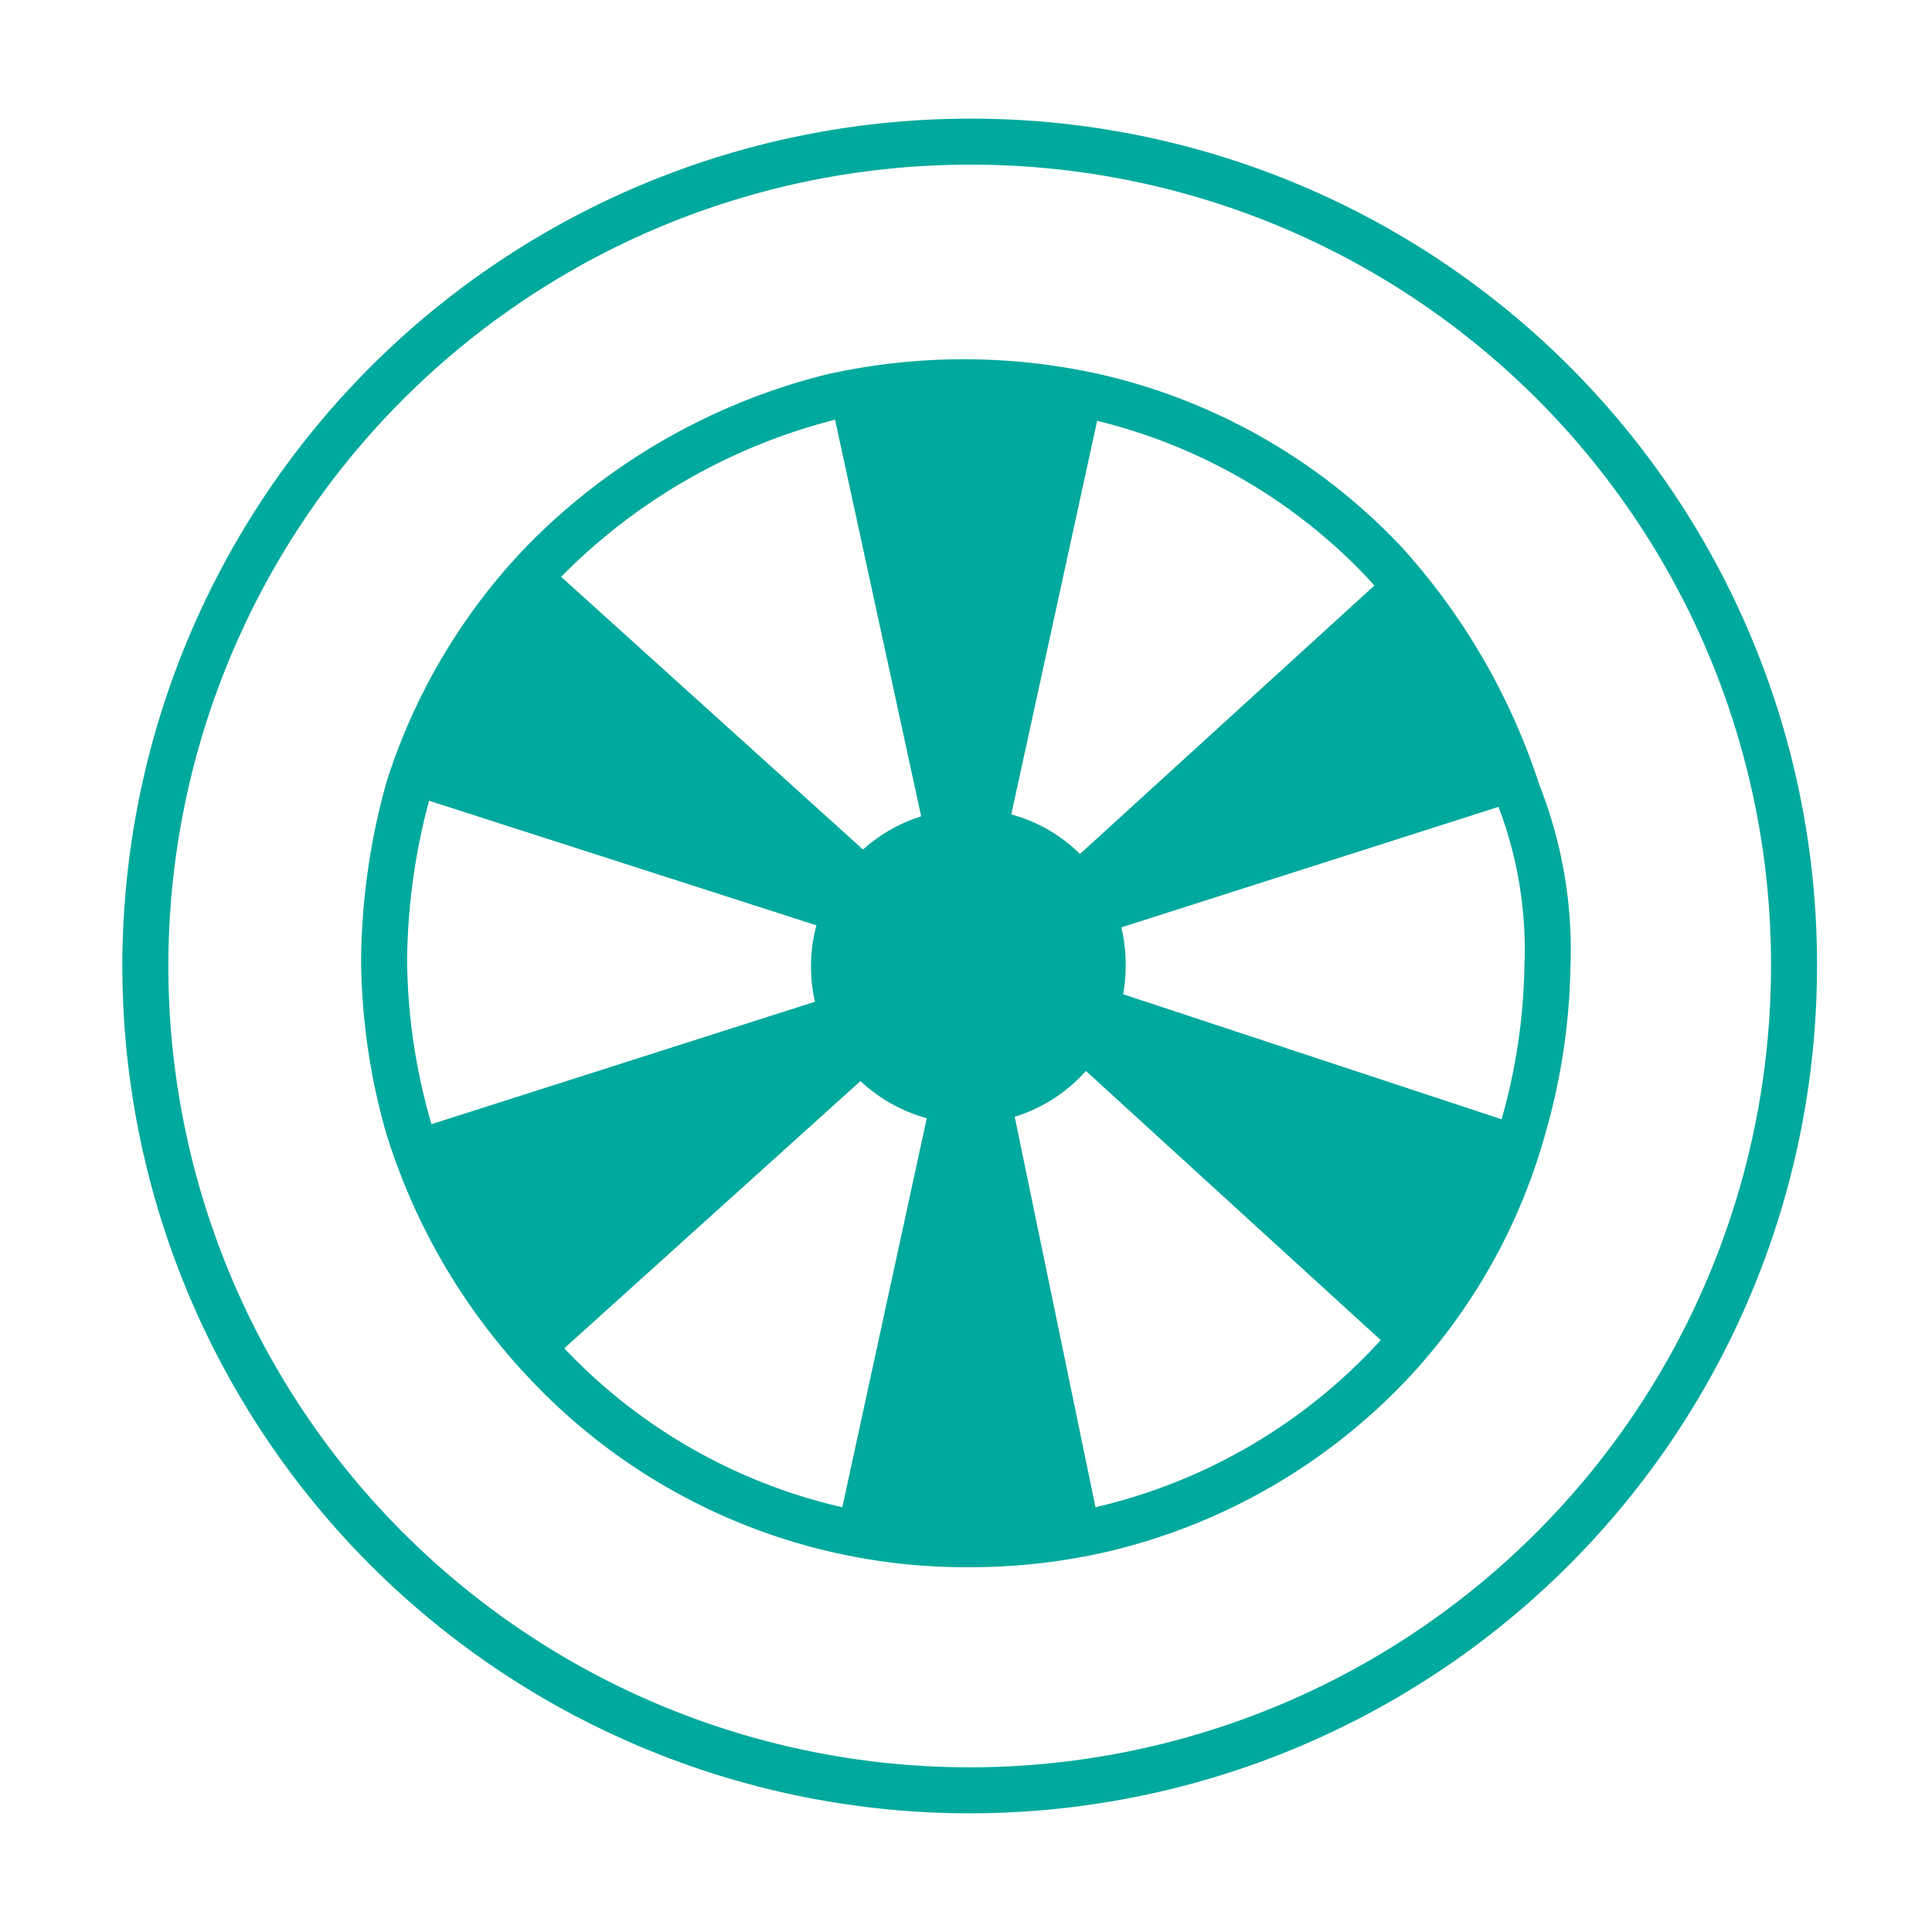
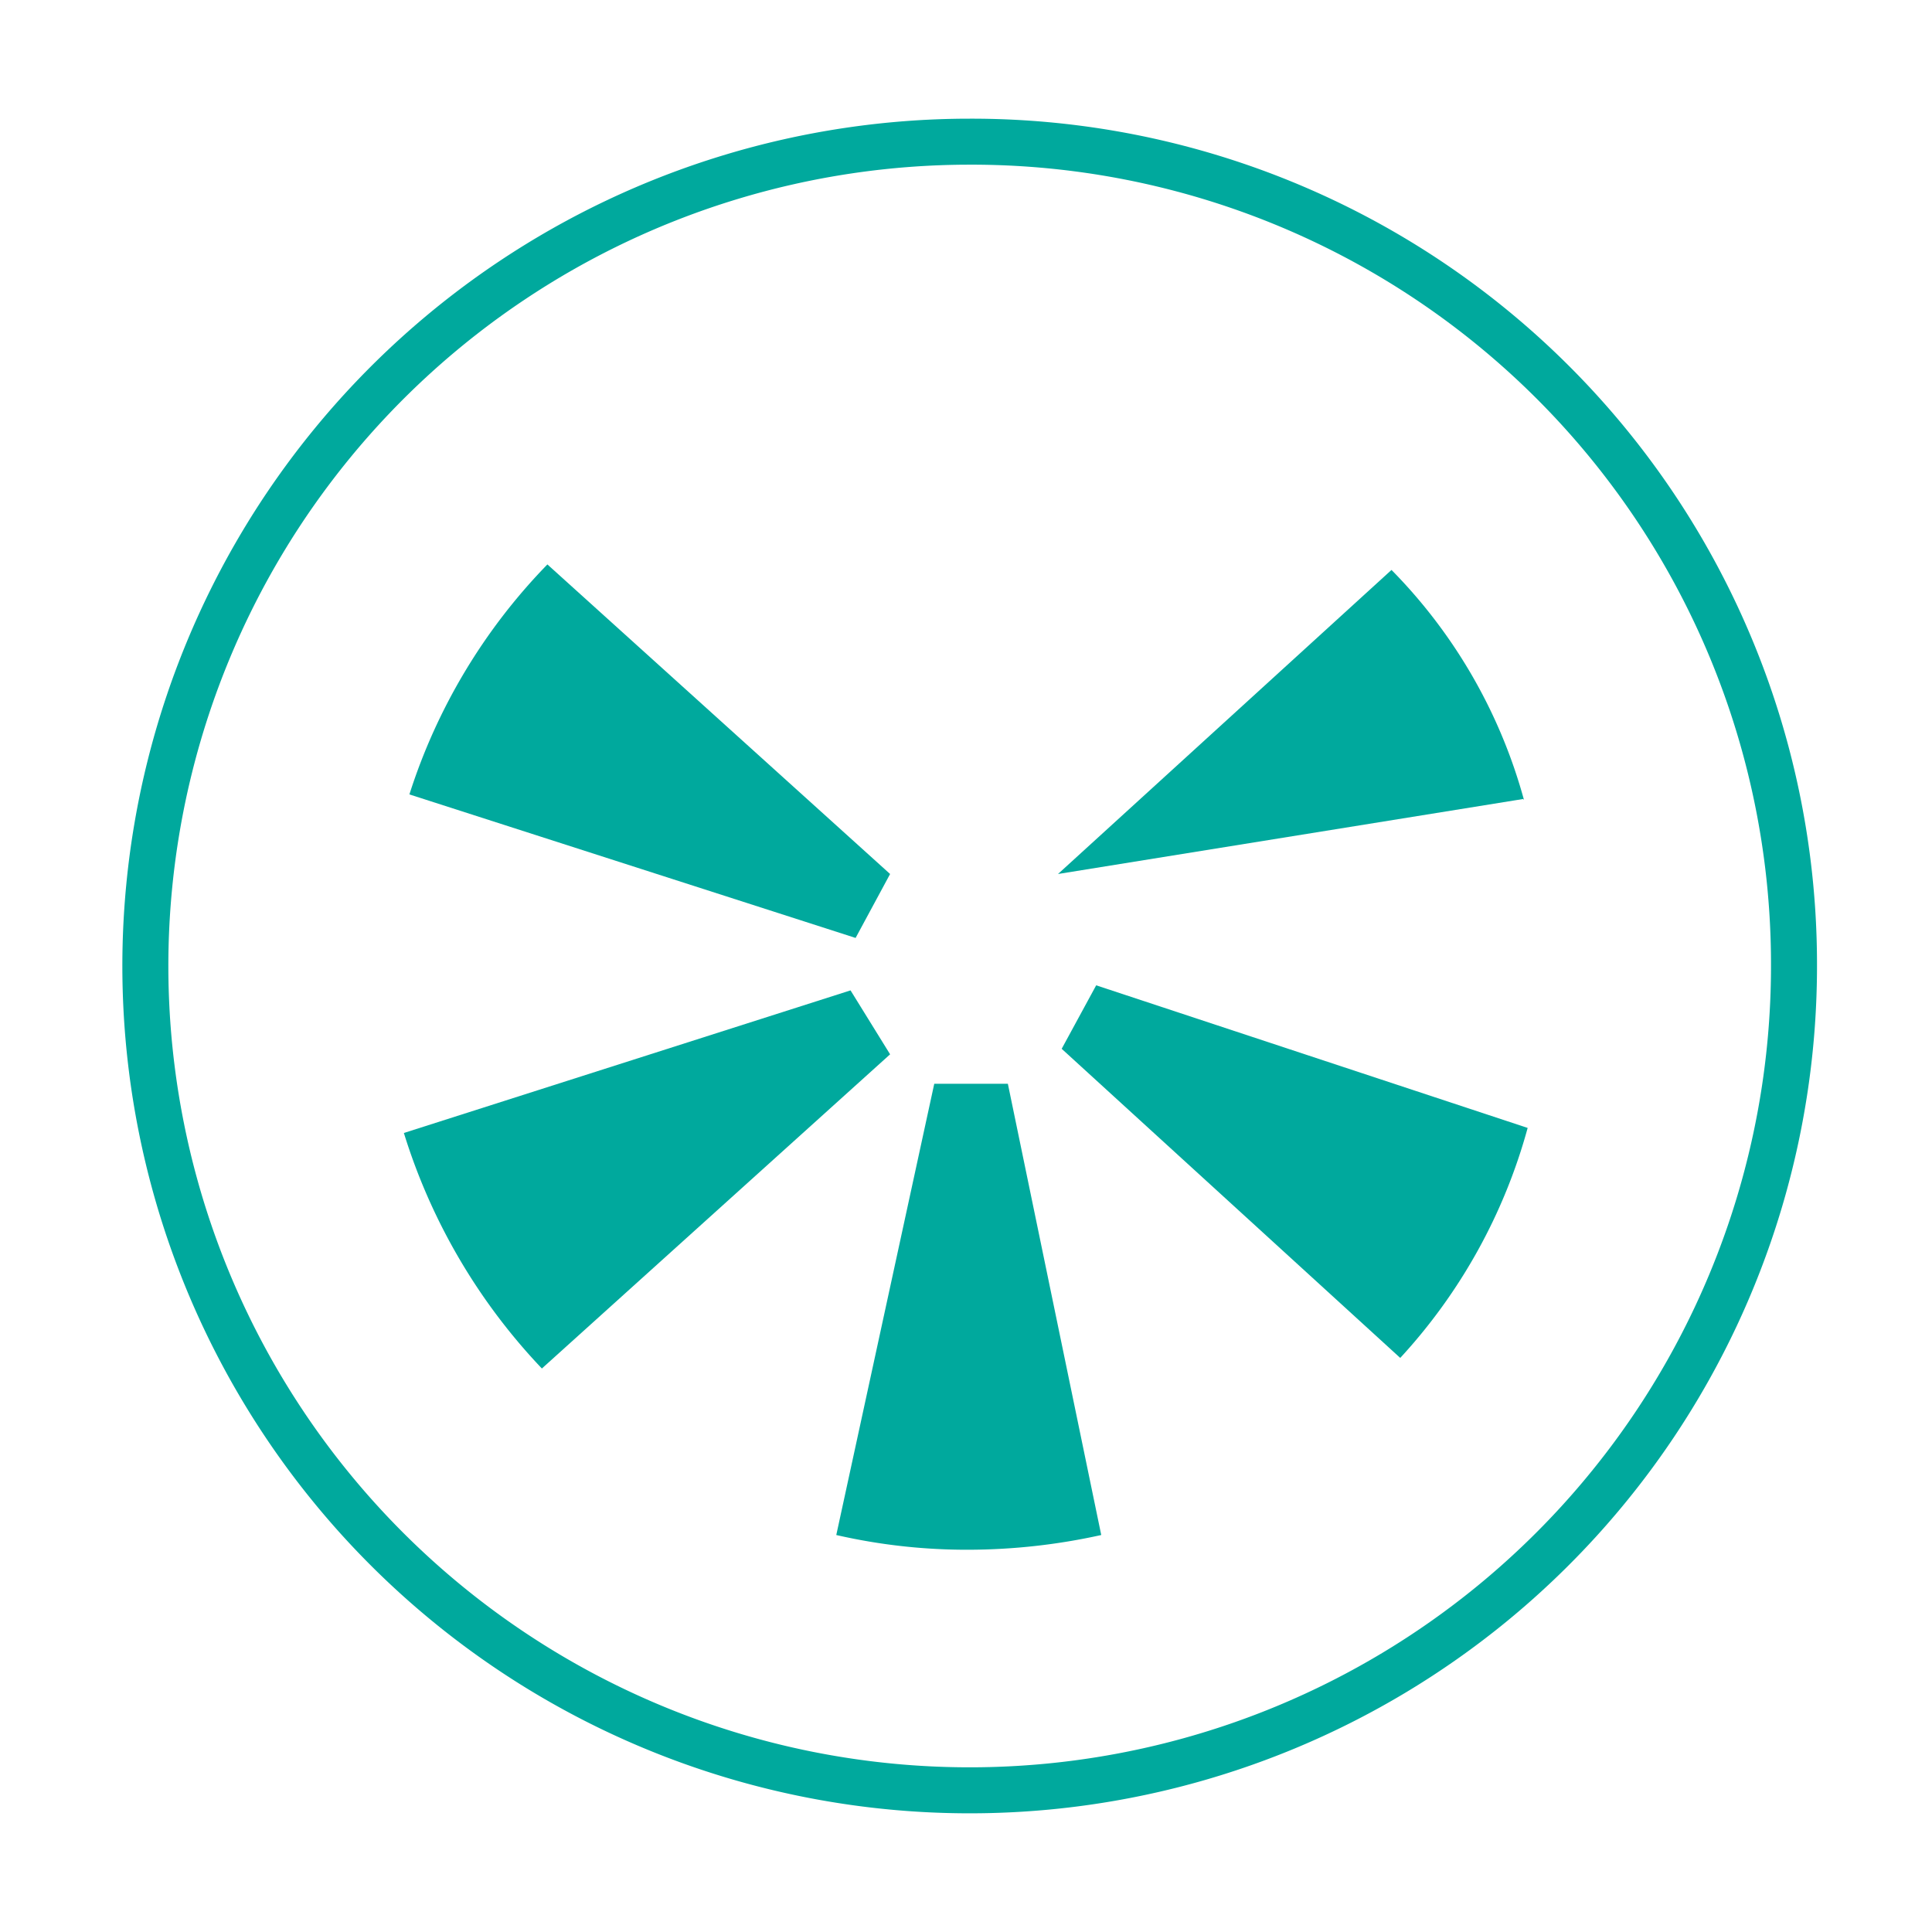
<svg xmlns="http://www.w3.org/2000/svg" id="Laag_1" data-name="Laag 1" viewBox="0 0 42 42">
  <defs>
    <style>.cls-1,.cls-3{fill:none;}.cls-2{clip-path:url(#clip-path);}.cls-3{stroke:#00a99d;stroke-linecap:round;stroke-linejoin:round;}.cls-4{fill:#00a99d;}</style>
    <clipPath id="clip-path">
      <rect class="cls-1" x="-1095.84" y="-163" width="1531.8" height="1083.2" />
    </clipPath>
  </defs>
  <g id="Movement_-_tekst" data-name="Movement - tekst">
    <path class="cls-3" d="M39,21A17.92,17.92,0,1,1,21.06,3.08,17.88,17.88,0,0,1,39,21Z" />
-     <path class="cls-3" d="M33.64,21a13.41,13.41,0,0,1-.53,3.52,12.3,12.3,0,0,1-2.77,5,12.58,12.58,0,0,1-6.4,3.73,12.84,12.84,0,0,1-2.88.32,12.51,12.51,0,0,1-9.18-3.94,13.08,13.08,0,0,1-3-5.12,13.55,13.55,0,0,1-.53-3.63,14.3,14.3,0,0,1,.53-3.73,12.59,12.59,0,0,1,3-5,13.28,13.28,0,0,1,6.19-3.52,13.12,13.12,0,0,1,5.76,0,12.48,12.48,0,0,1,6.29,3.62,13.78,13.78,0,0,1,2.88,5A9.23,9.23,0,0,1,33.64,21Z" />
-     <path class="cls-4" d="M24.47,21a3.42,3.42,0,1,1-3.41-3.41A3.36,3.36,0,0,1,24.47,21" />
-     <path class="cls-4" d="M23.94,8.74,21.8,18.55H20.2L18.07,8.74A12.84,12.84,0,0,1,21,8.42a13.12,13.12,0,0,1,3,.32" />
    <path class="cls-4" d="M23.94,33.37a13.45,13.45,0,0,1-2.88.32,12.71,12.71,0,0,1-2.88-.32l2.13-9.81h1.6Z" />
    <path class="cls-4" d="M19.35,19l-.75,1.39L8.9,17.27a12.7,12.7,0,0,1,3-5Z" />
    <path class="cls-4" d="M33.21,24.52a12.07,12.07,0,0,1-2.77,5l-7.36-6.72.75-1.38Z" />
    <path class="cls-4" d="M19.35,22.92l-7.57,6.83a13,13,0,0,1-3-5.12l9.71-3.1Z" />
-     <path class="cls-4" d="M33.11,17.37l-9.39,3L23,19l7.25-6.61a11.4,11.4,0,0,1,2.88,5" />
+     <path class="cls-4" d="M33.11,17.37L23,19l7.25-6.61a11.4,11.4,0,0,1,2.88,5" />
  </g>
</svg>